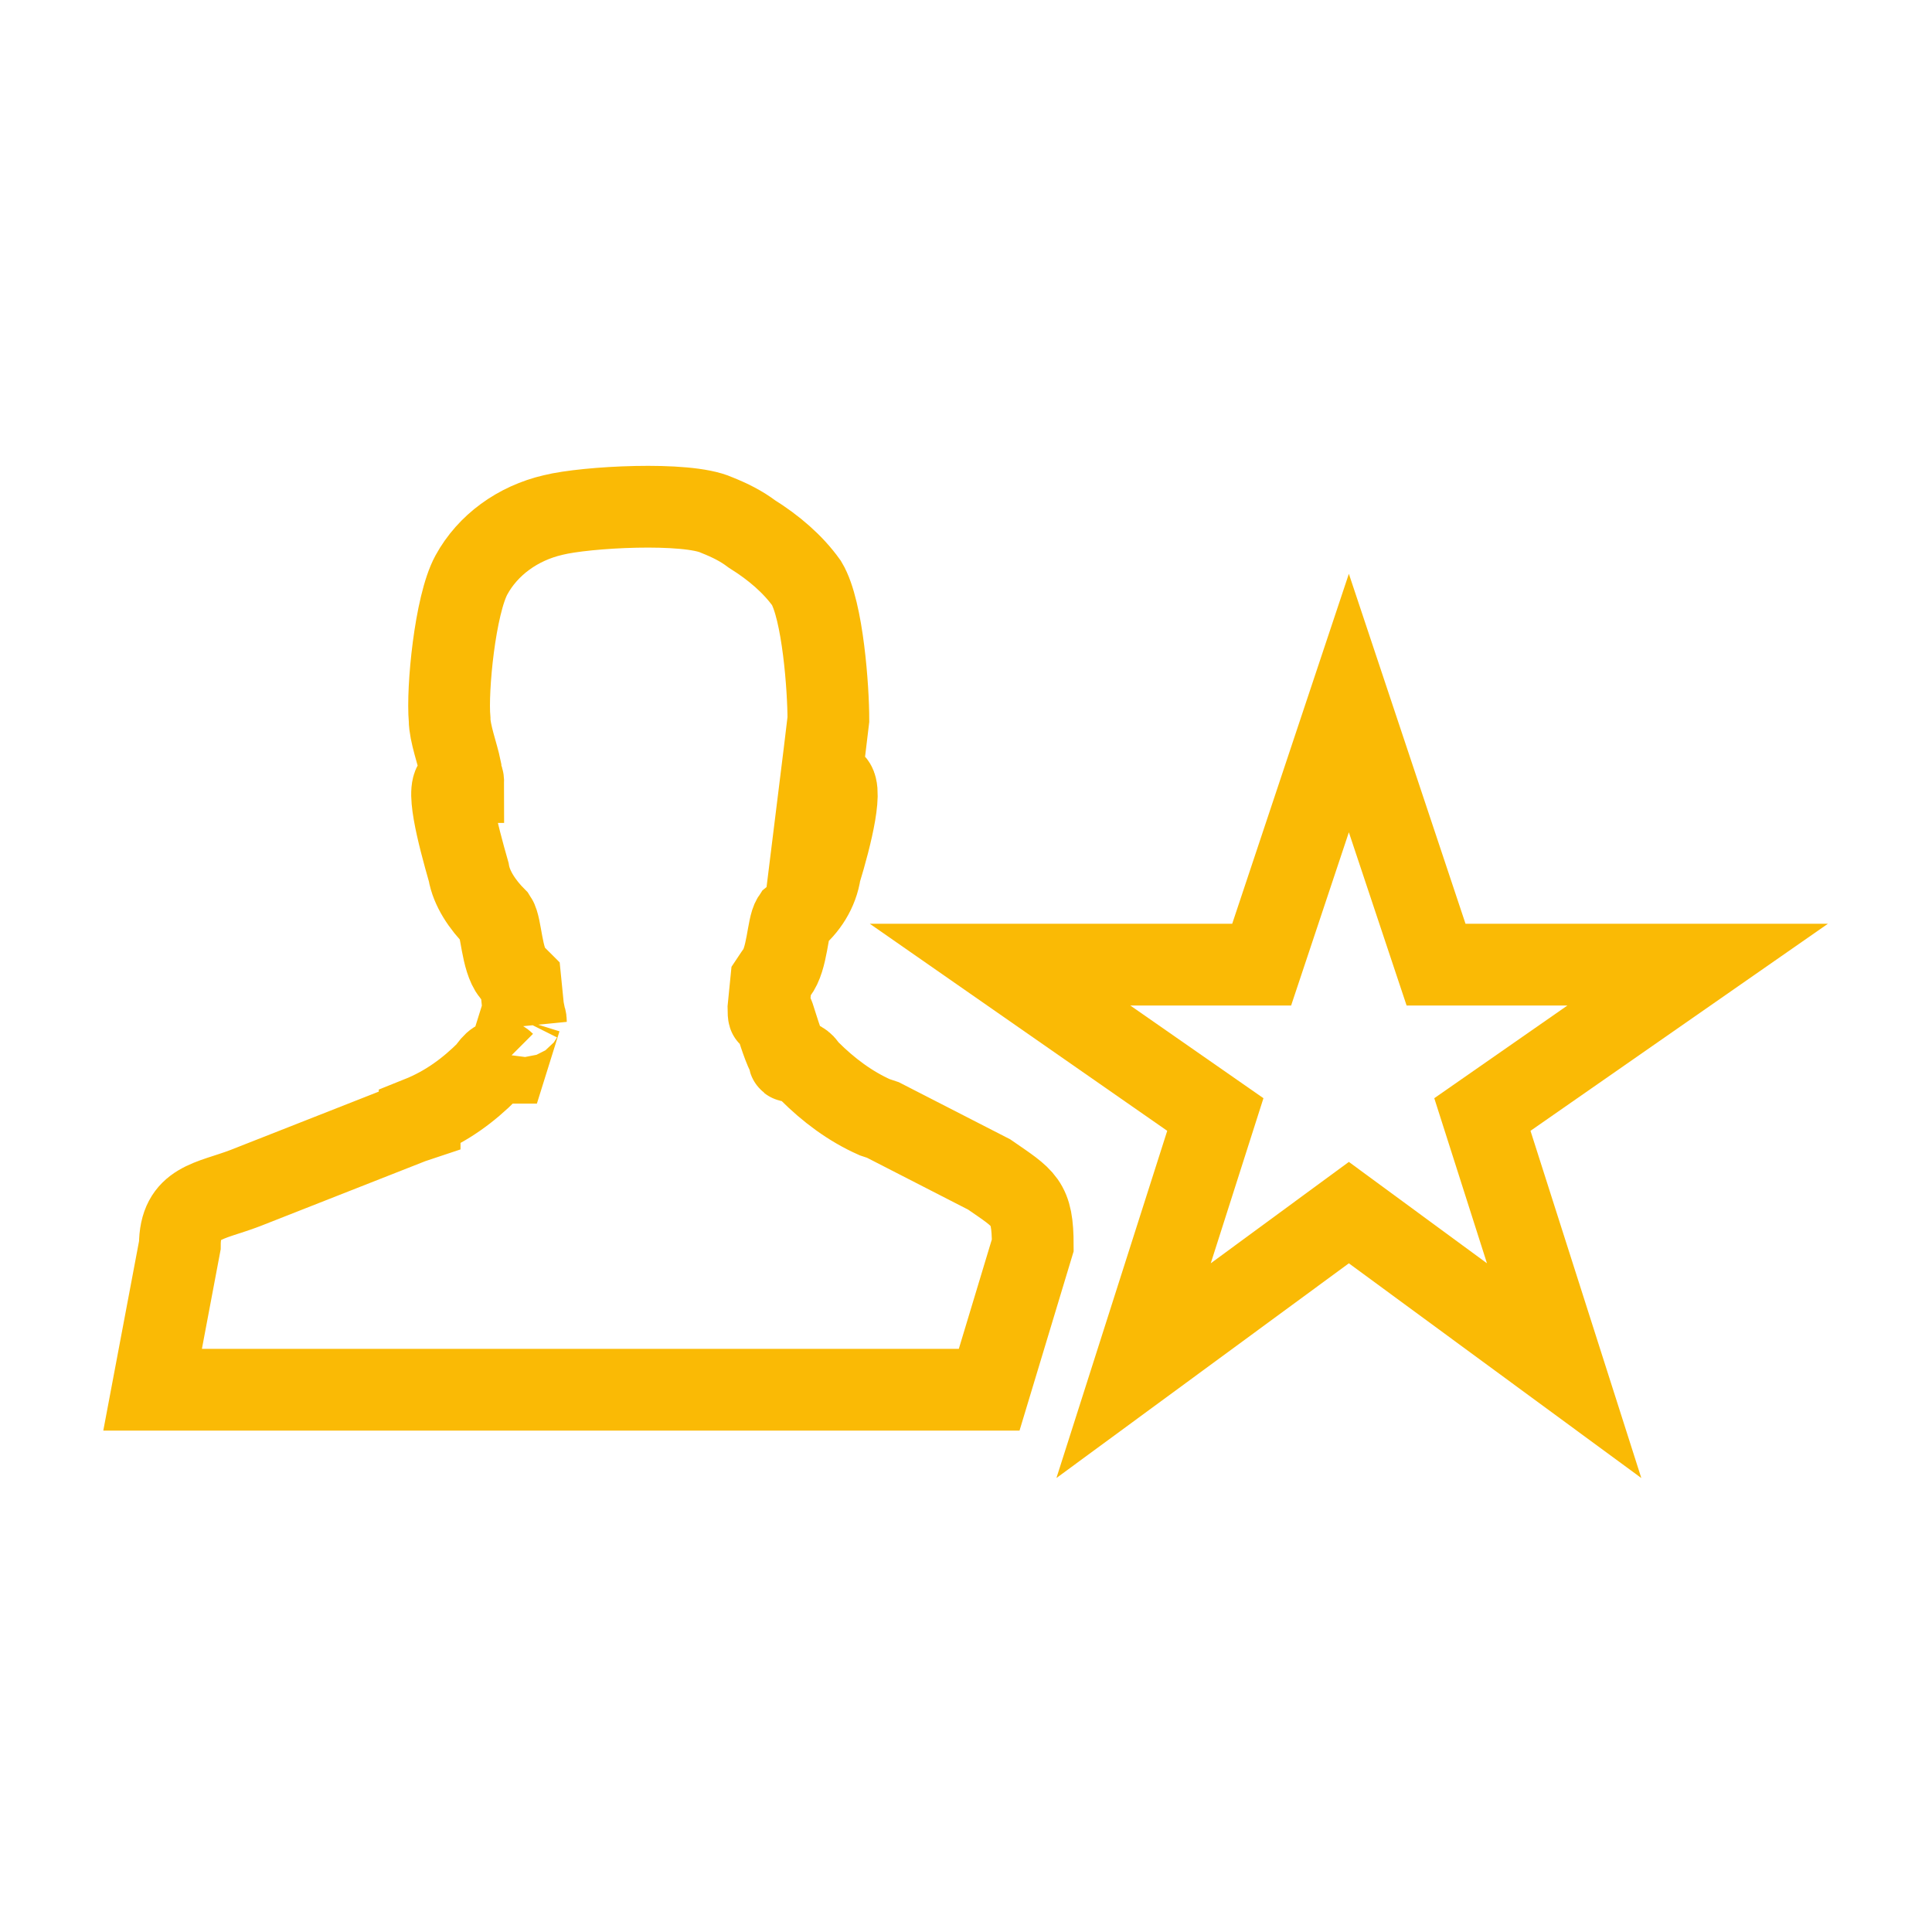
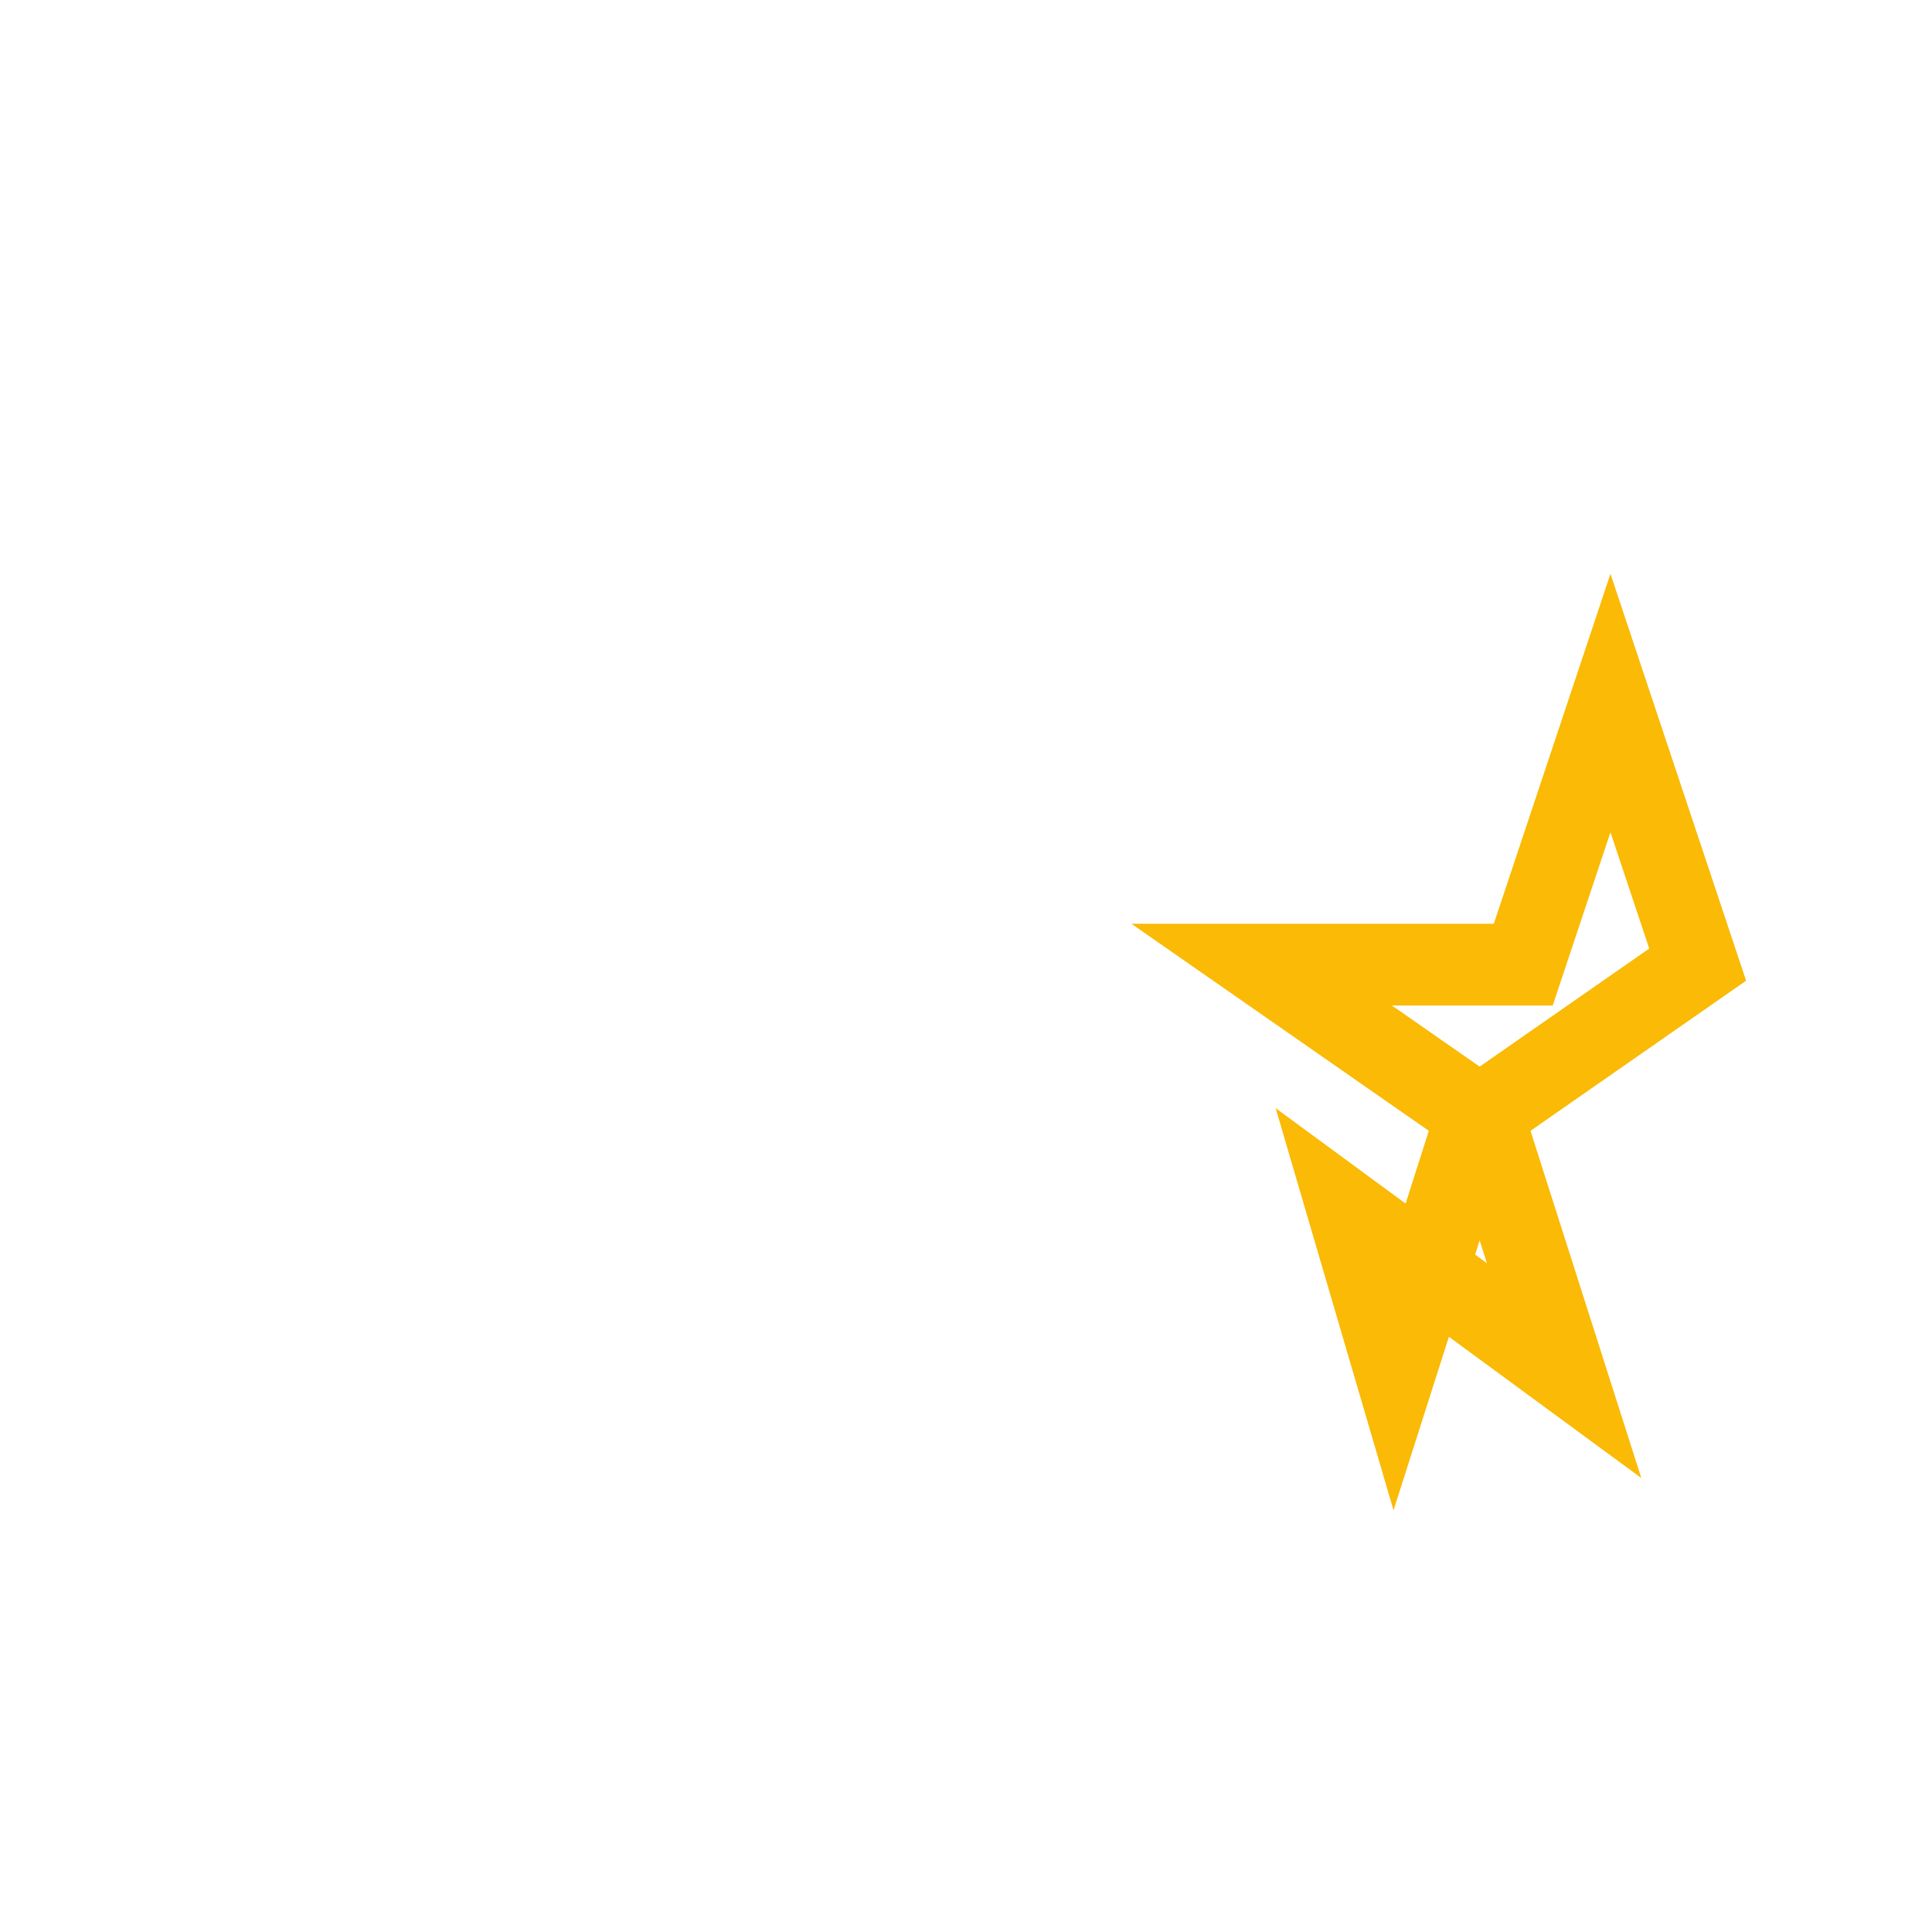
<svg xmlns="http://www.w3.org/2000/svg" version="1.1" id="Layer_1" x="0px" y="0px" viewBox="0 0 70.9 70.9" style="enable-background:new 0 0 70.9 70.9;" xml:space="preserve">
  <style type="text/css">
	.st0{fill:none;stroke:#FABA05;stroke-width:3;stroke-miterlimit:10;}
</style>
  <title>profesjonalizm</title>
-   <path class="st0" d="M49.5,44.5l7.9,5.8l-3-9.4l7.9-5.5h-9.6l-3.2-9.6l-3.2,9.6h-9.6l7.9,5.5l-3,9.4L49.5,44.5z" />
-   <path class="st0" d="M36.3,51H5.6l1-5.3c0-1.6,1.1-1.6,2.4-2.1l6.1-2.4l0.3-0.1l0,0v-0.1c1-0.4,1.8-1,2.5-1.7  c0.2-0.3,0.4-0.5,0.6-0.3c0,0,0.1,0,0.1,0l0.5-1.6c0.1-0.2,0.2-0.1,0.2,0.1l-0.1-0.5l-0.1-1l-0.3-0.3c-0.4-0.5-0.4-1.7-0.6-2  c-0.5-0.5-0.9-1.1-1-1.7c-0.4-1.4-0.9-3.3-0.4-3.3c0.1,0,0.1,0,0.2,0c0-0.2-0.1-0.2-0.1-0.5c-0.1-0.5-0.4-1.3-0.4-1.8  c-0.1-1.1,0.2-4.2,0.8-5.3c0.6-1.1,1.7-1.9,3-2.2c1.2-0.3,4.9-0.5,6,0c0.5,0.2,0.9,0.4,1.3,0.7c0.8,0.5,1.5,1.1,2,1.8  c0.6,1,0.8,3.9,0.8,5c-0.1,0.8-0.2,1.7-0.3,2.5c0.1-0.1,0.3-0.2,0.4-0.2c0.5,0,0,2-0.4,3.3c-0.1,0.7-0.5,1.3-1,1.7  c-0.2,0.3-0.2,1.5-0.6,2l-0.2,0.3L28.2,37c0,0.6,0.1,0,0.2,0.3s0.3,1,0.5,1.4c0.1,0.2,0,0.3,0.2,0.2l0,0c0.2,0,0.4,0.1,0.5,0.3l0,0  l0,0l0,0l0.1,0.1l0,0l0,0c0.7,0.7,1.5,1.3,2.4,1.7l0,0l0.3,0.1l3.9,2c1.3,0.9,1.6,1,1.6,2.6L36.3,51z" />
+   <path class="st0" d="M49.5,44.5l7.9,5.8l-3-9.4l7.9-5.5l-3.2-9.6l-3.2,9.6h-9.6l7.9,5.5l-3,9.4L49.5,44.5z" />
</svg>